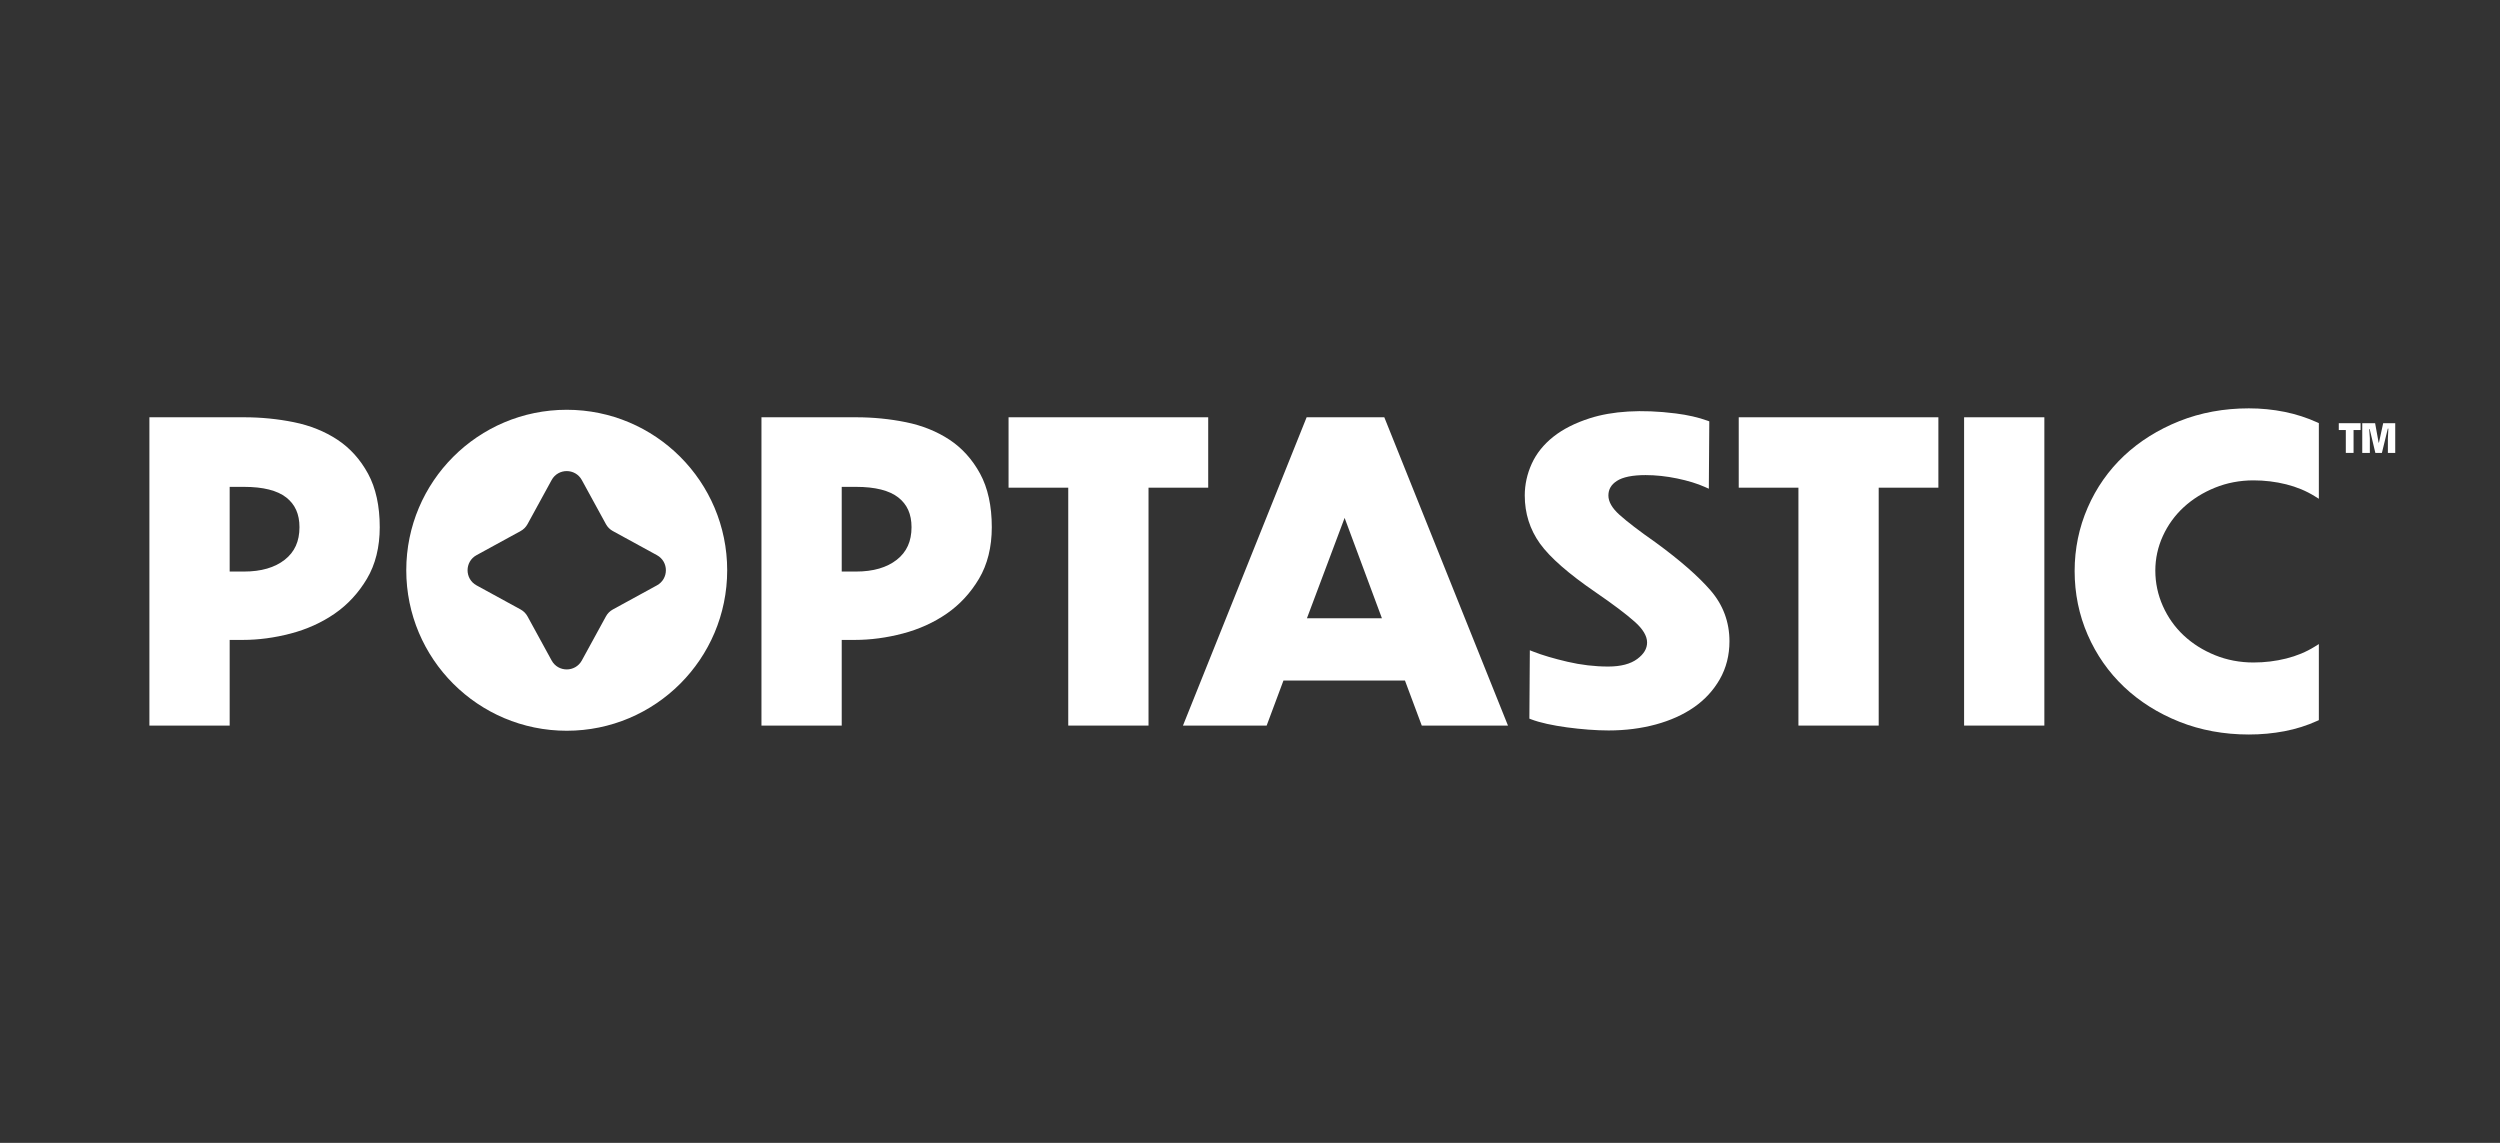
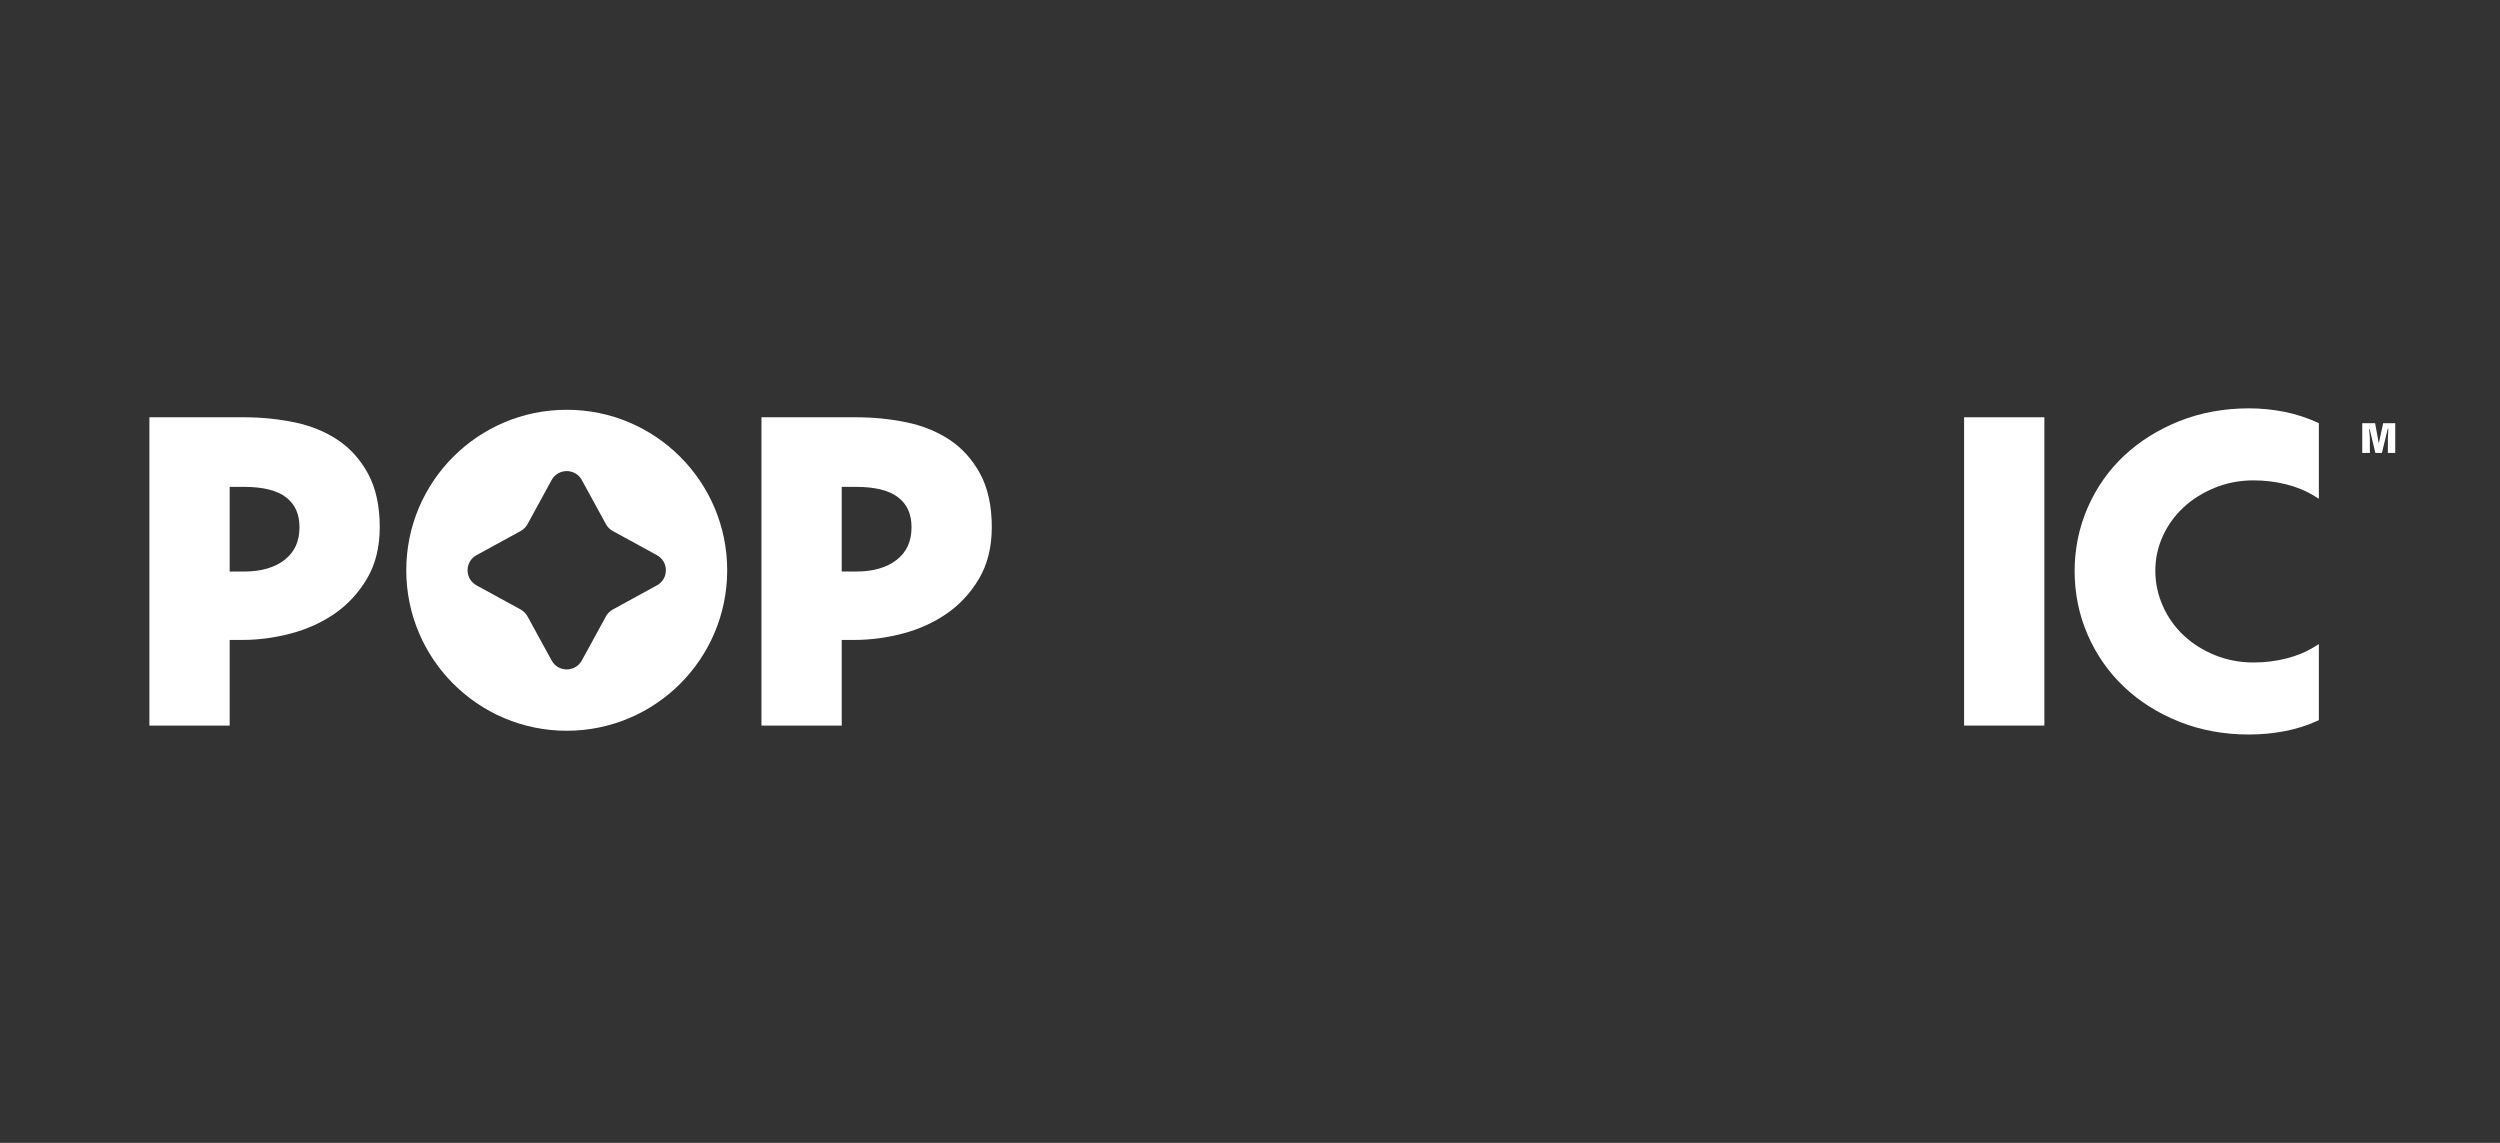
<svg xmlns="http://www.w3.org/2000/svg" width="280" height="128" viewBox="0 0 280 128" fill="none">
  <rect x="0" y="0" width="280" height="128" fill="#333333" stroke="none" />
  <path d="M37.78 49.241C36.372 48.314 34.736 47.656 32.918 47.287C31.116 46.921 29.243 46.735 27.349 46.735H16.733V81.265H25.723V71.671H27.208C28.953 71.671 30.753 71.43 32.558 70.956C34.372 70.48 36.028 69.731 37.48 68.73C38.938 67.724 40.156 66.407 41.1 64.815C42.05 63.213 42.531 61.272 42.531 59.044C42.531 56.67 42.091 54.655 41.223 53.056C40.356 51.458 39.197 50.174 37.78 49.241ZM27.349 64.013H25.723V54.529H27.349C29.466 54.529 31.05 54.928 32.058 55.714C33.056 56.495 33.541 57.584 33.541 59.044C33.541 60.627 33.002 61.82 31.892 62.692C30.776 63.569 29.248 64.013 27.349 64.013Z" fill="white" />
  <path d="M106.33 49.241C104.922 48.314 103.286 47.656 101.468 47.287C99.666 46.921 97.793 46.735 95.899 46.735H85.283V81.265H94.273V71.671H95.757C97.503 71.671 99.303 71.43 101.108 70.956C102.921 70.48 104.577 69.731 106.029 68.73C107.487 67.724 108.705 66.407 109.65 64.815C110.6 63.213 111.081 61.272 111.081 59.044C111.081 56.67 110.641 54.655 109.773 53.056C108.905 51.458 107.747 50.174 106.33 49.241ZM95.899 64.013H94.273V54.529H95.899C98.016 54.529 99.6 54.928 100.607 55.714C101.606 56.495 102.091 57.584 102.091 59.044C102.091 60.627 101.552 61.82 100.442 62.692C99.326 63.569 97.797 64.013 95.899 64.013Z" fill="white" />
-   <path d="M135.319 46.735H112.958V54.62H119.644V81.265H128.634V54.62H135.319V46.735Z" fill="white" />
-   <path d="M146.343 46.735L132.492 81.265H141.865L143.748 76.218H157.355L159.238 81.265H168.893L155.042 46.735H146.343ZM154.774 69.243H146.377L150.597 58.005L154.774 69.243Z" fill="white" />
-   <path d="M185.424 60.749C183.622 59.489 182.261 58.449 181.381 57.657C180.557 56.918 180.14 56.192 180.14 55.497C180.14 54.813 180.449 54.279 181.085 53.866C181.753 53.431 182.837 53.21 184.308 53.21C185.441 53.21 186.632 53.338 187.848 53.59C189.058 53.842 190.106 54.164 190.963 54.547L191.389 54.738L191.441 47.19L191.238 47.117C190.218 46.747 189.024 46.475 187.689 46.306C183.799 45.814 180.562 46.047 178.071 46.84C176.427 47.365 175.048 48.063 173.973 48.916C172.888 49.776 172.074 50.793 171.554 51.938C171.036 53.079 170.773 54.276 170.773 55.497C170.773 57.494 171.347 59.306 172.478 60.881C173.592 62.434 175.693 64.271 178.721 66.343C180.652 67.668 182.123 68.776 183.093 69.639C184.009 70.454 184.474 71.234 184.474 71.957C184.474 72.65 184.114 73.253 183.373 73.804C182.615 74.368 181.52 74.653 180.118 74.653C178.609 74.653 177.072 74.472 175.55 74.116C174.015 73.756 172.738 73.378 171.754 72.992L171.341 72.83L171.29 80.487L171.487 80.563C171.973 80.75 172.574 80.923 173.272 81.076C173.957 81.227 174.689 81.355 175.51 81.467C176.296 81.573 177.102 81.657 177.905 81.719C178.718 81.78 179.478 81.811 180.165 81.811C182.031 81.811 183.808 81.585 185.447 81.141C187.089 80.695 188.53 80.045 189.731 79.209C190.94 78.369 191.913 77.311 192.623 76.064C193.337 74.81 193.699 73.383 193.699 71.821C193.699 69.664 192.985 67.746 191.577 66.12C190.204 64.535 188.136 62.73 185.424 60.749Z" fill="white" />
-   <path d="M194.738 54.62H201.424V81.265H210.414V54.62H217.099V46.735H194.738V54.62Z" fill="white" />
  <path d="M228.968 46.735H219.979V81.265H228.968V46.735Z" fill="white" />
  <path d="M255.865 46.127C254.578 45.867 253.235 45.735 251.873 45.735C249.086 45.735 246.466 46.217 244.086 47.166C241.707 48.116 239.623 49.422 237.893 51.046C236.161 52.673 234.79 54.627 233.821 56.853C232.851 59.078 232.359 61.468 232.359 63.954C232.359 66.472 232.851 68.876 233.821 71.101C234.79 73.328 236.16 75.289 237.892 76.93C239.623 78.571 241.707 79.885 244.086 80.834C246.466 81.784 249.086 82.265 251.873 82.265C253.235 82.265 254.577 82.141 255.862 81.896C257.152 81.65 258.387 81.26 259.533 80.737L259.711 80.656V72.135L259.245 72.426C258.303 73.013 257.232 73.46 256.06 73.753C254.883 74.049 253.649 74.199 252.391 74.199C250.867 74.199 249.417 73.923 248.08 73.38C246.74 72.836 245.56 72.092 244.572 71.166C243.586 70.244 242.802 69.137 242.241 67.877C241.681 66.621 241.396 65.286 241.396 63.909C241.396 62.564 241.68 61.261 242.24 60.034C242.801 58.804 243.585 57.721 244.57 56.813C245.558 55.902 246.739 55.165 248.08 54.62C249.418 54.077 250.868 53.801 252.391 53.801C253.646 53.801 254.88 53.951 256.06 54.247C257.232 54.541 258.303 54.987 259.245 55.574L259.711 55.864V47.39L259.532 47.308C258.385 46.785 257.151 46.388 255.865 46.127Z" fill="white" />
-   <path d="M261.944 48.164H262.731V50.725H263.598V48.164H264.385V47.398H261.944V48.164Z" fill="white" />
  <path d="M266.916 47.398L266.442 49.577H266.406L266.013 47.398H264.573V50.725H265.423V49.086L265.351 48.056H265.405L266.04 50.725H266.773L267.434 48.007H267.497L267.443 49.096V50.725H268.266V47.398H266.916Z" fill="white" />
  <path d="M63.474 45.895C53.548 45.895 45.502 53.943 45.502 63.869C45.502 73.796 53.548 81.844 63.474 81.844C73.399 81.844 81.445 73.796 81.445 63.869C81.445 53.943 73.399 45.895 63.474 45.895ZM73.576 65.56L68.633 68.264C68.31 68.441 68.044 68.707 67.867 69.03L65.164 73.974C64.433 75.31 62.514 75.31 61.783 73.974L59.079 69.03C58.903 68.707 58.637 68.441 58.314 68.264L53.37 65.56C52.034 64.829 52.034 62.91 53.37 62.179L58.314 59.475C58.637 59.298 58.903 59.032 59.079 58.709L61.783 53.765C62.514 52.428 64.433 52.428 65.164 53.765L67.867 58.709C68.044 59.032 68.31 59.298 68.633 59.475L73.576 62.179C74.913 62.91 74.913 64.829 73.576 65.56Z" fill="white" />
</svg>